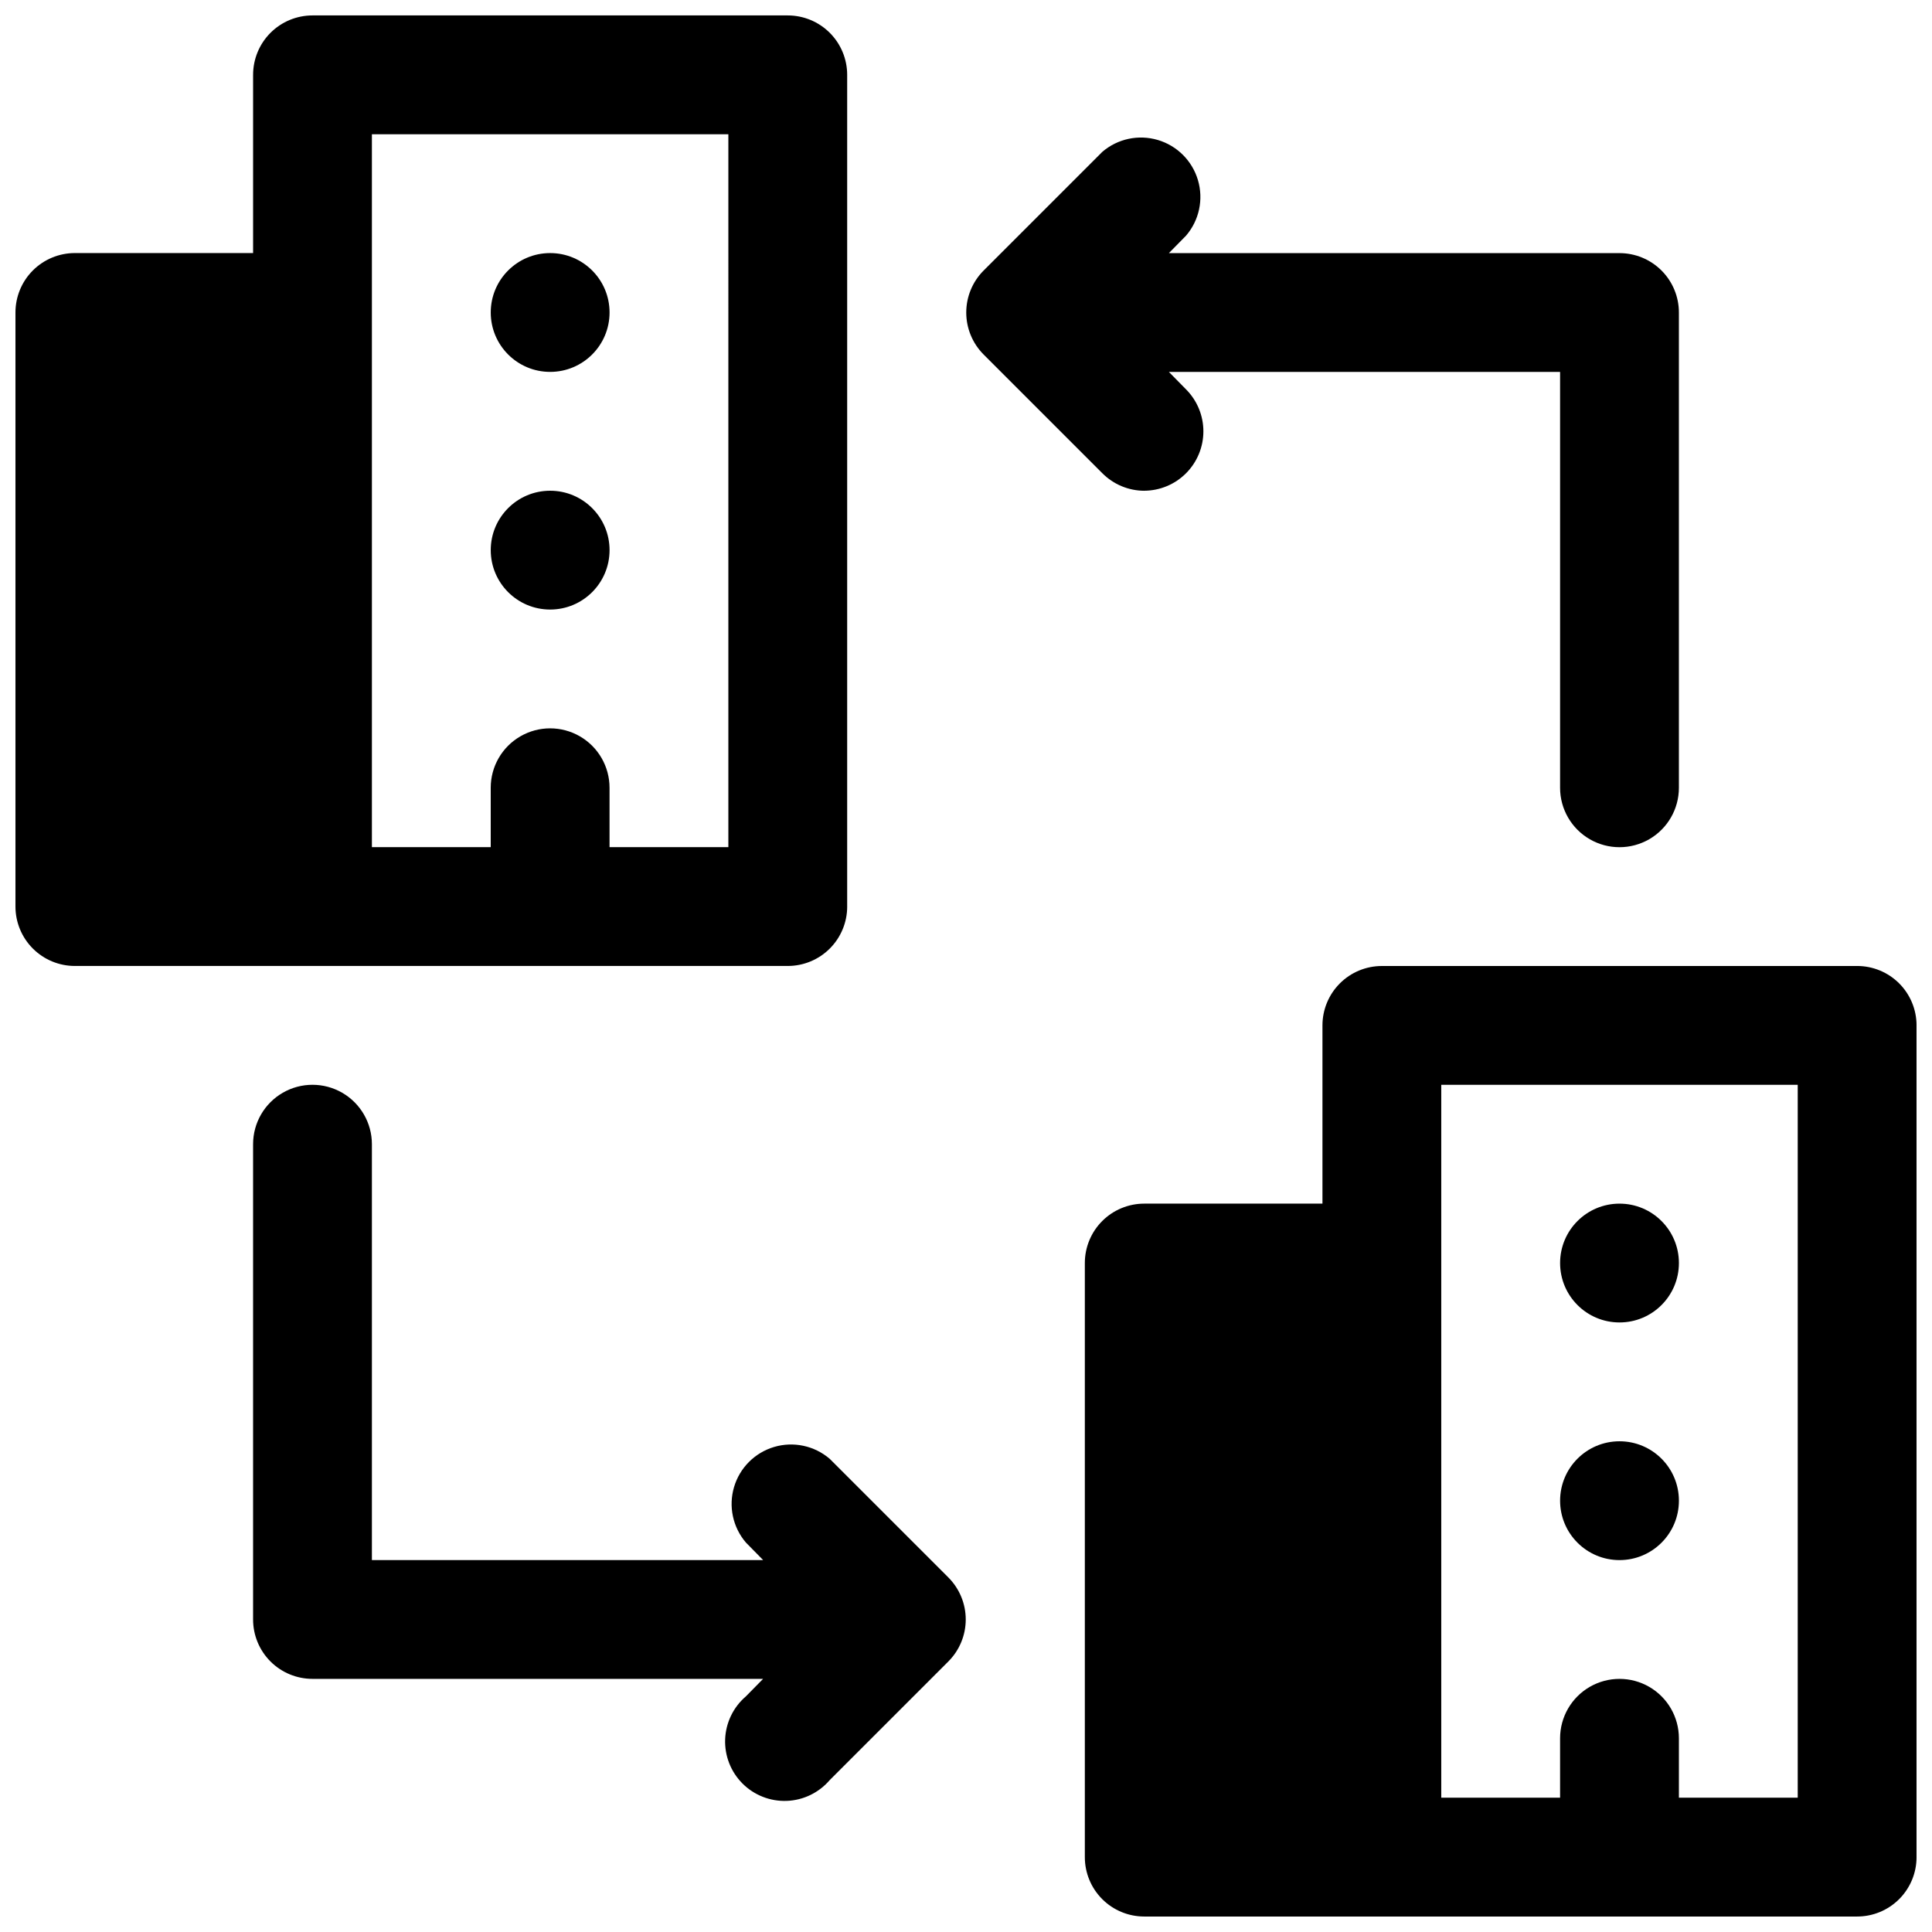
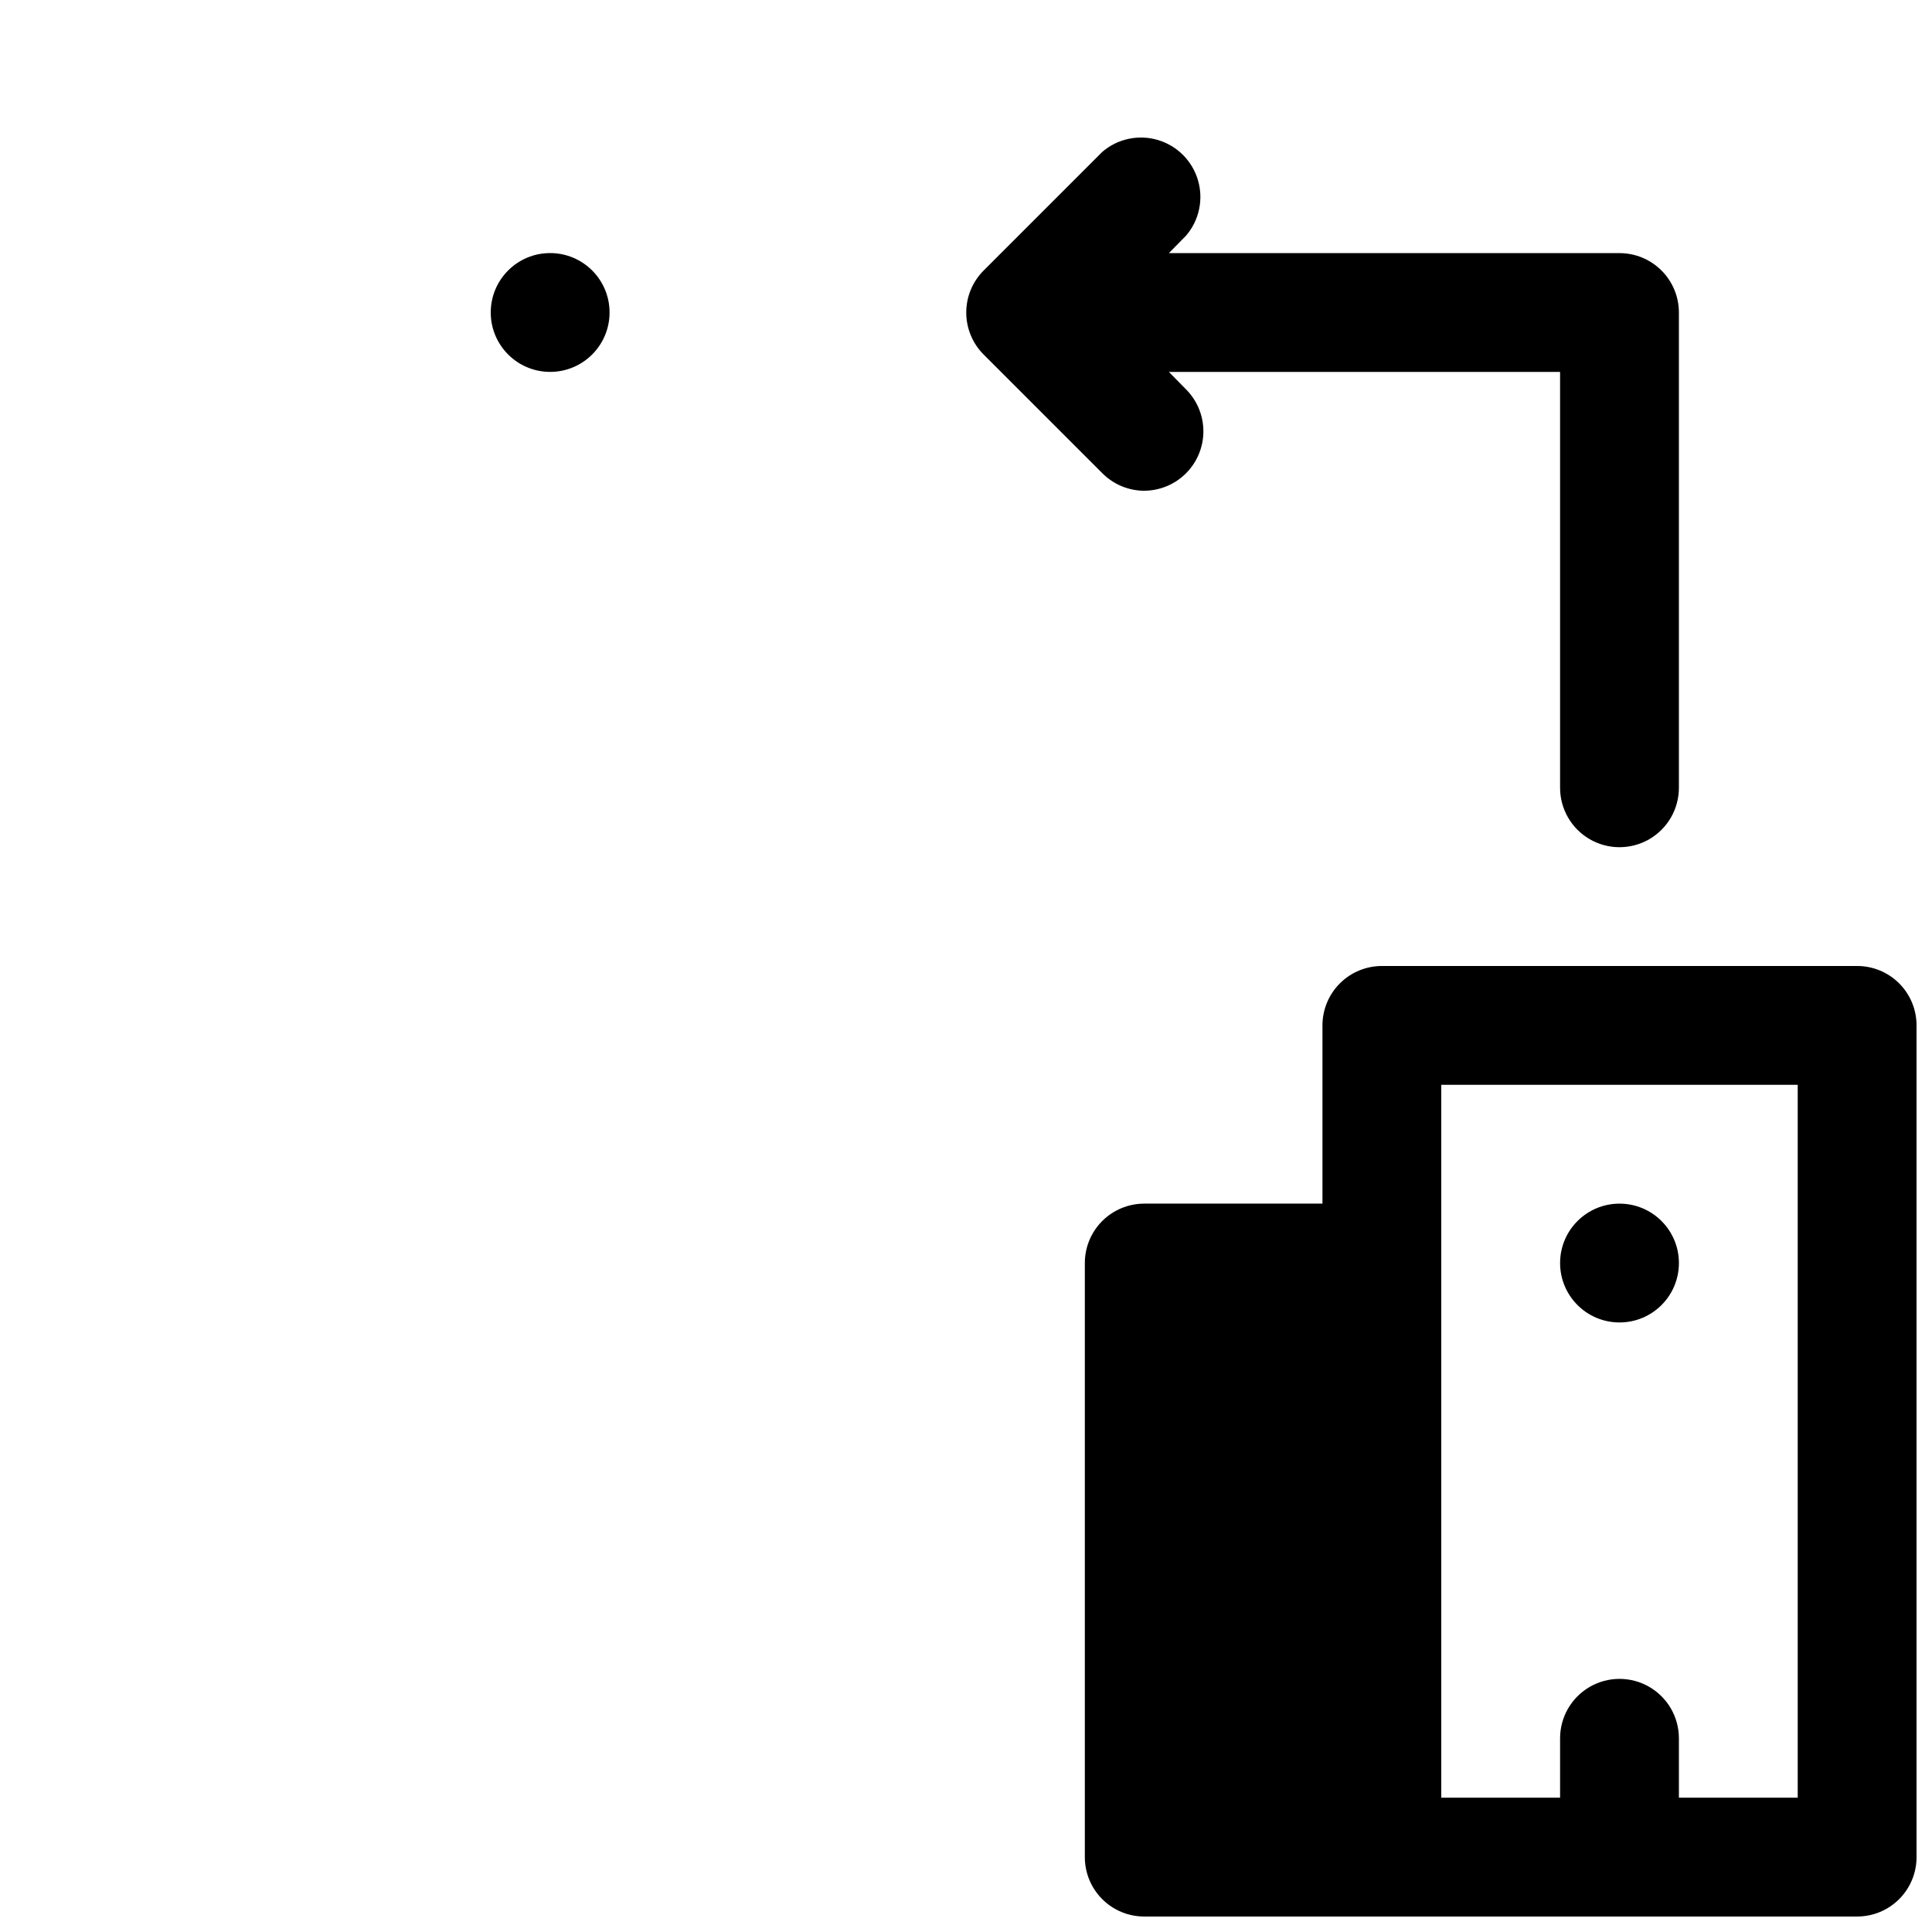
<svg xmlns="http://www.w3.org/2000/svg" width="800px" height="800px" version="1.1" viewBox="144 144 512 512">
  <defs>
    <clipPath id="b">
      <path d="m148.09 148.09h220.91v251.91h-220.91z" />
    </clipPath>
    <clipPath id="a">
      <path d="m431 400h220.9v251.9h-220.9z" />
    </clipPath>
  </defs>
  <g clip-path="url(#b)">
-     <path d="m368.51 384.25v-220.42c0-4.172-1.66-8.18-4.613-11.133-2.953-2.949-6.957-4.609-11.133-4.609h-125.95c-4.176 0-8.18 1.66-11.133 4.609-2.949 2.953-4.609 6.961-4.609 11.133v47.234h-47.234c-4.172 0-8.18 1.66-11.133 4.609-2.949 2.953-4.609 6.957-4.609 11.133v157.44c0 4.176 1.66 8.18 4.609 11.133 2.953 2.953 6.961 4.613 11.133 4.613h188.93c4.176 0 8.18-1.66 11.133-4.613 2.953-2.953 4.613-6.957 4.613-11.133zm-31.488-15.742h-31.488v-15.746c0-5.625-3-10.82-7.871-13.633-4.875-2.812-10.875-2.812-15.746 0-4.871 2.812-7.871 8.008-7.871 13.633v15.742l-31.488 0.004v-188.93h94.465z" />
-   </g>
+     </g>
  <g clip-path="url(#a)">
    <path d="m636.16 400h-125.95c-4.176 0-8.18 1.656-11.133 4.609s-4.613 6.957-4.613 11.133v47.23l-47.23 0.004c-4.176 0-8.18 1.656-11.133 4.609-2.953 2.953-4.609 6.957-4.609 11.133v157.44c0 4.176 1.656 8.18 4.609 11.133s6.957 4.609 11.133 4.609h188.93c4.176 0 8.18-1.656 11.133-4.609s4.609-6.957 4.609-11.133v-220.42c0-4.176-1.656-8.18-4.609-11.133s-6.957-4.609-11.133-4.609zm-15.746 220.41h-31.488v-15.742c0-5.625-3-10.824-7.871-13.637-4.871-2.812-10.871-2.812-15.742 0s-7.875 8.012-7.875 13.637v15.742h-31.488v-188.93h94.465z" />
  </g>
  <path d="m447.23 274.05c4.164-0.02 8.148-1.684 11.086-4.633 2.938-2.949 4.59-6.941 4.594-11.102 0-4.164-1.645-8.156-4.578-11.109l-4.566-4.644h103.67v110.21c0 5.625 3.004 10.824 7.875 13.637s10.871 2.812 15.742 0c4.871-2.812 7.871-8.012 7.871-13.637v-125.95c0-4.176-1.656-8.18-4.609-11.133-2.953-2.949-6.957-4.609-11.133-4.609h-119.42l4.566-4.644c3.469-4.055 4.652-9.59 3.137-14.707-1.512-5.117-5.516-9.117-10.633-10.633-5.117-1.512-10.652-0.332-14.703 3.141l-31.488 31.488c-2.934 2.949-4.578 6.941-4.578 11.098 0 4.16 1.645 8.152 4.578 11.102l31.488 31.488c2.938 2.957 6.93 4.625 11.098 4.644z" />
-   <path d="m363.87 530.59c-4.055-3.469-9.59-4.652-14.707-3.137-5.117 1.512-9.121 5.516-10.633 10.633-1.512 5.117-0.332 10.652 3.141 14.703l4.566 4.644h-103.68v-110.21c0-5.625-3-10.82-7.871-13.633s-10.875-2.812-15.746 0-7.871 8.008-7.871 13.633v125.95c0 4.176 1.66 8.18 4.609 11.133 2.953 2.953 6.957 4.609 11.133 4.609h119.42l-4.566 4.644c-3.332 2.856-5.324 6.969-5.492 11.352s1.496 8.641 4.598 11.742c3.102 3.102 7.359 4.766 11.742 4.598s8.496-2.16 11.352-5.492l31.488-31.488c2.93-2.949 4.578-6.938 4.578-11.098s-1.648-8.148-4.578-11.102z" />
  <path d="m588.93 478.72c0 8.695-7.047 15.742-15.742 15.742-8.695 0-15.746-7.047-15.746-15.742s7.051-15.742 15.746-15.742c8.695 0 15.742 7.047 15.742 15.742" />
-   <path d="m588.93 541.7c0 8.695-7.047 15.742-15.742 15.742-8.695 0-15.746-7.047-15.746-15.742 0-8.695 7.051-15.746 15.746-15.746 8.695 0 15.742 7.051 15.742 15.746" />
  <path d="m305.54 226.81c0 8.695-7.051 15.746-15.746 15.746-8.695 0-15.742-7.051-15.742-15.746s7.047-15.742 15.742-15.742c8.695 0 15.746 7.047 15.746 15.742" />
-   <path d="m305.54 289.79c0 8.695-7.051 15.746-15.746 15.746-8.695 0-15.742-7.051-15.742-15.746 0-8.695 7.047-15.742 15.742-15.742 8.695 0 15.746 7.047 15.746 15.742" />
</svg>